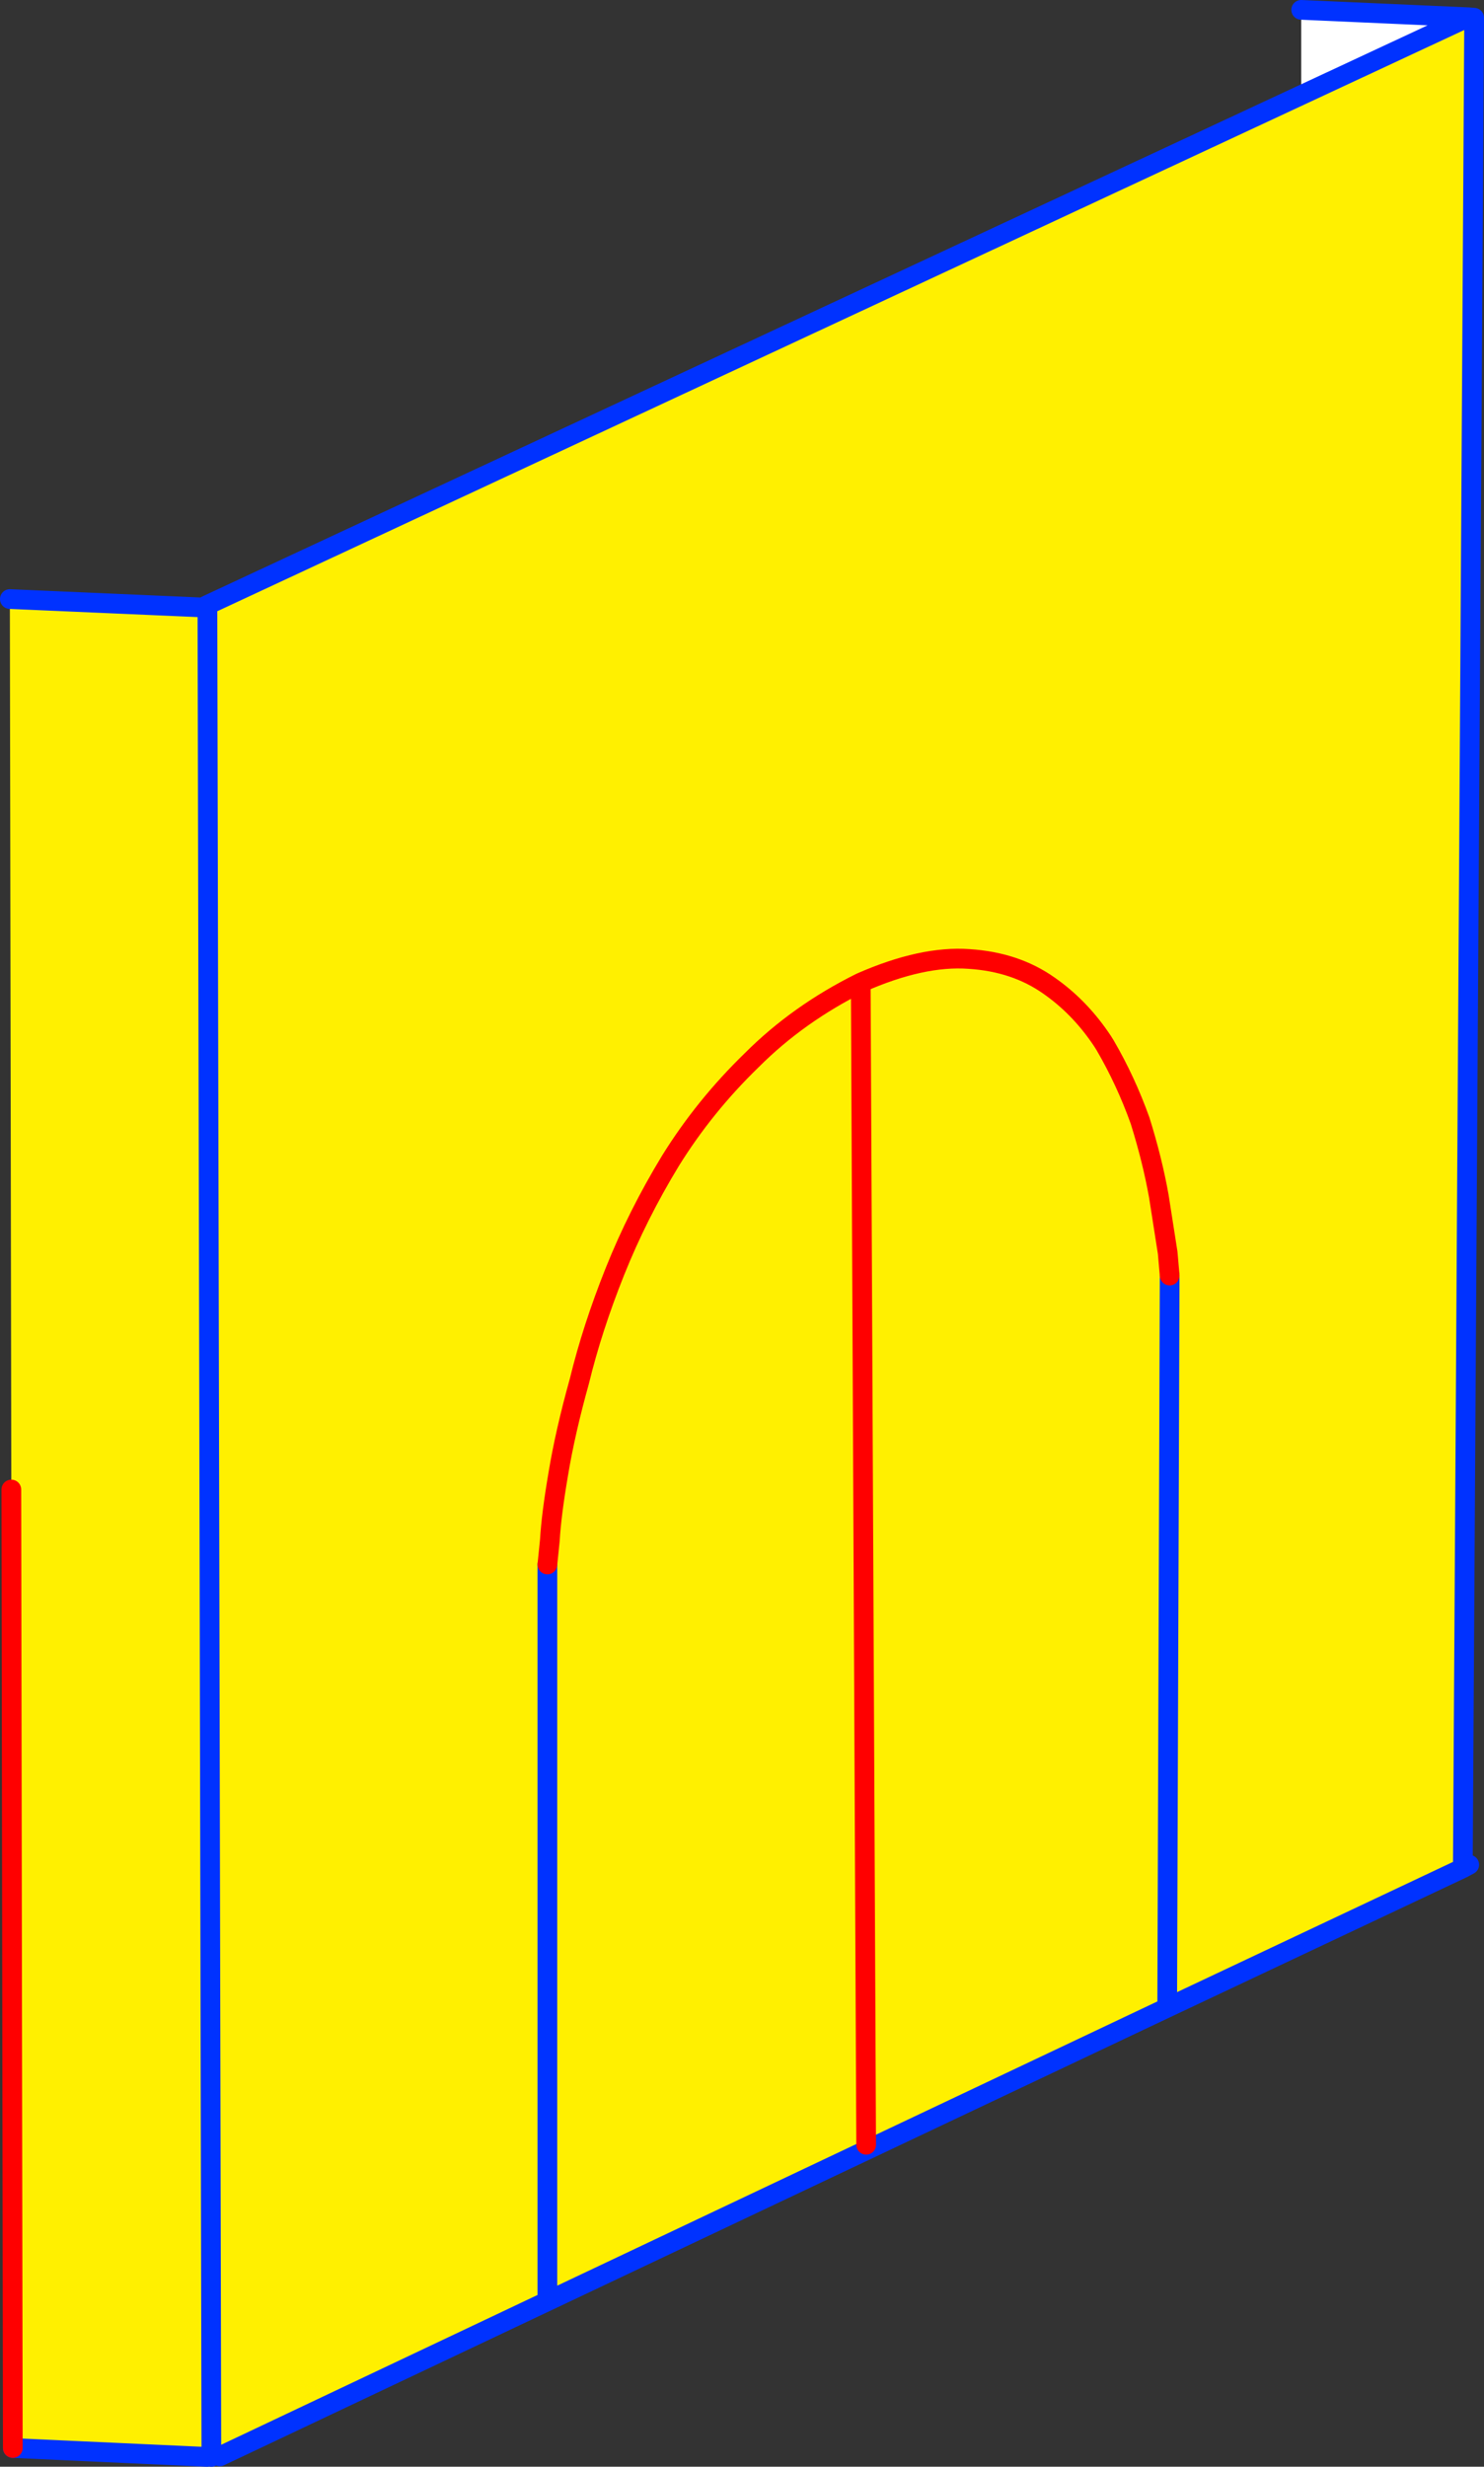
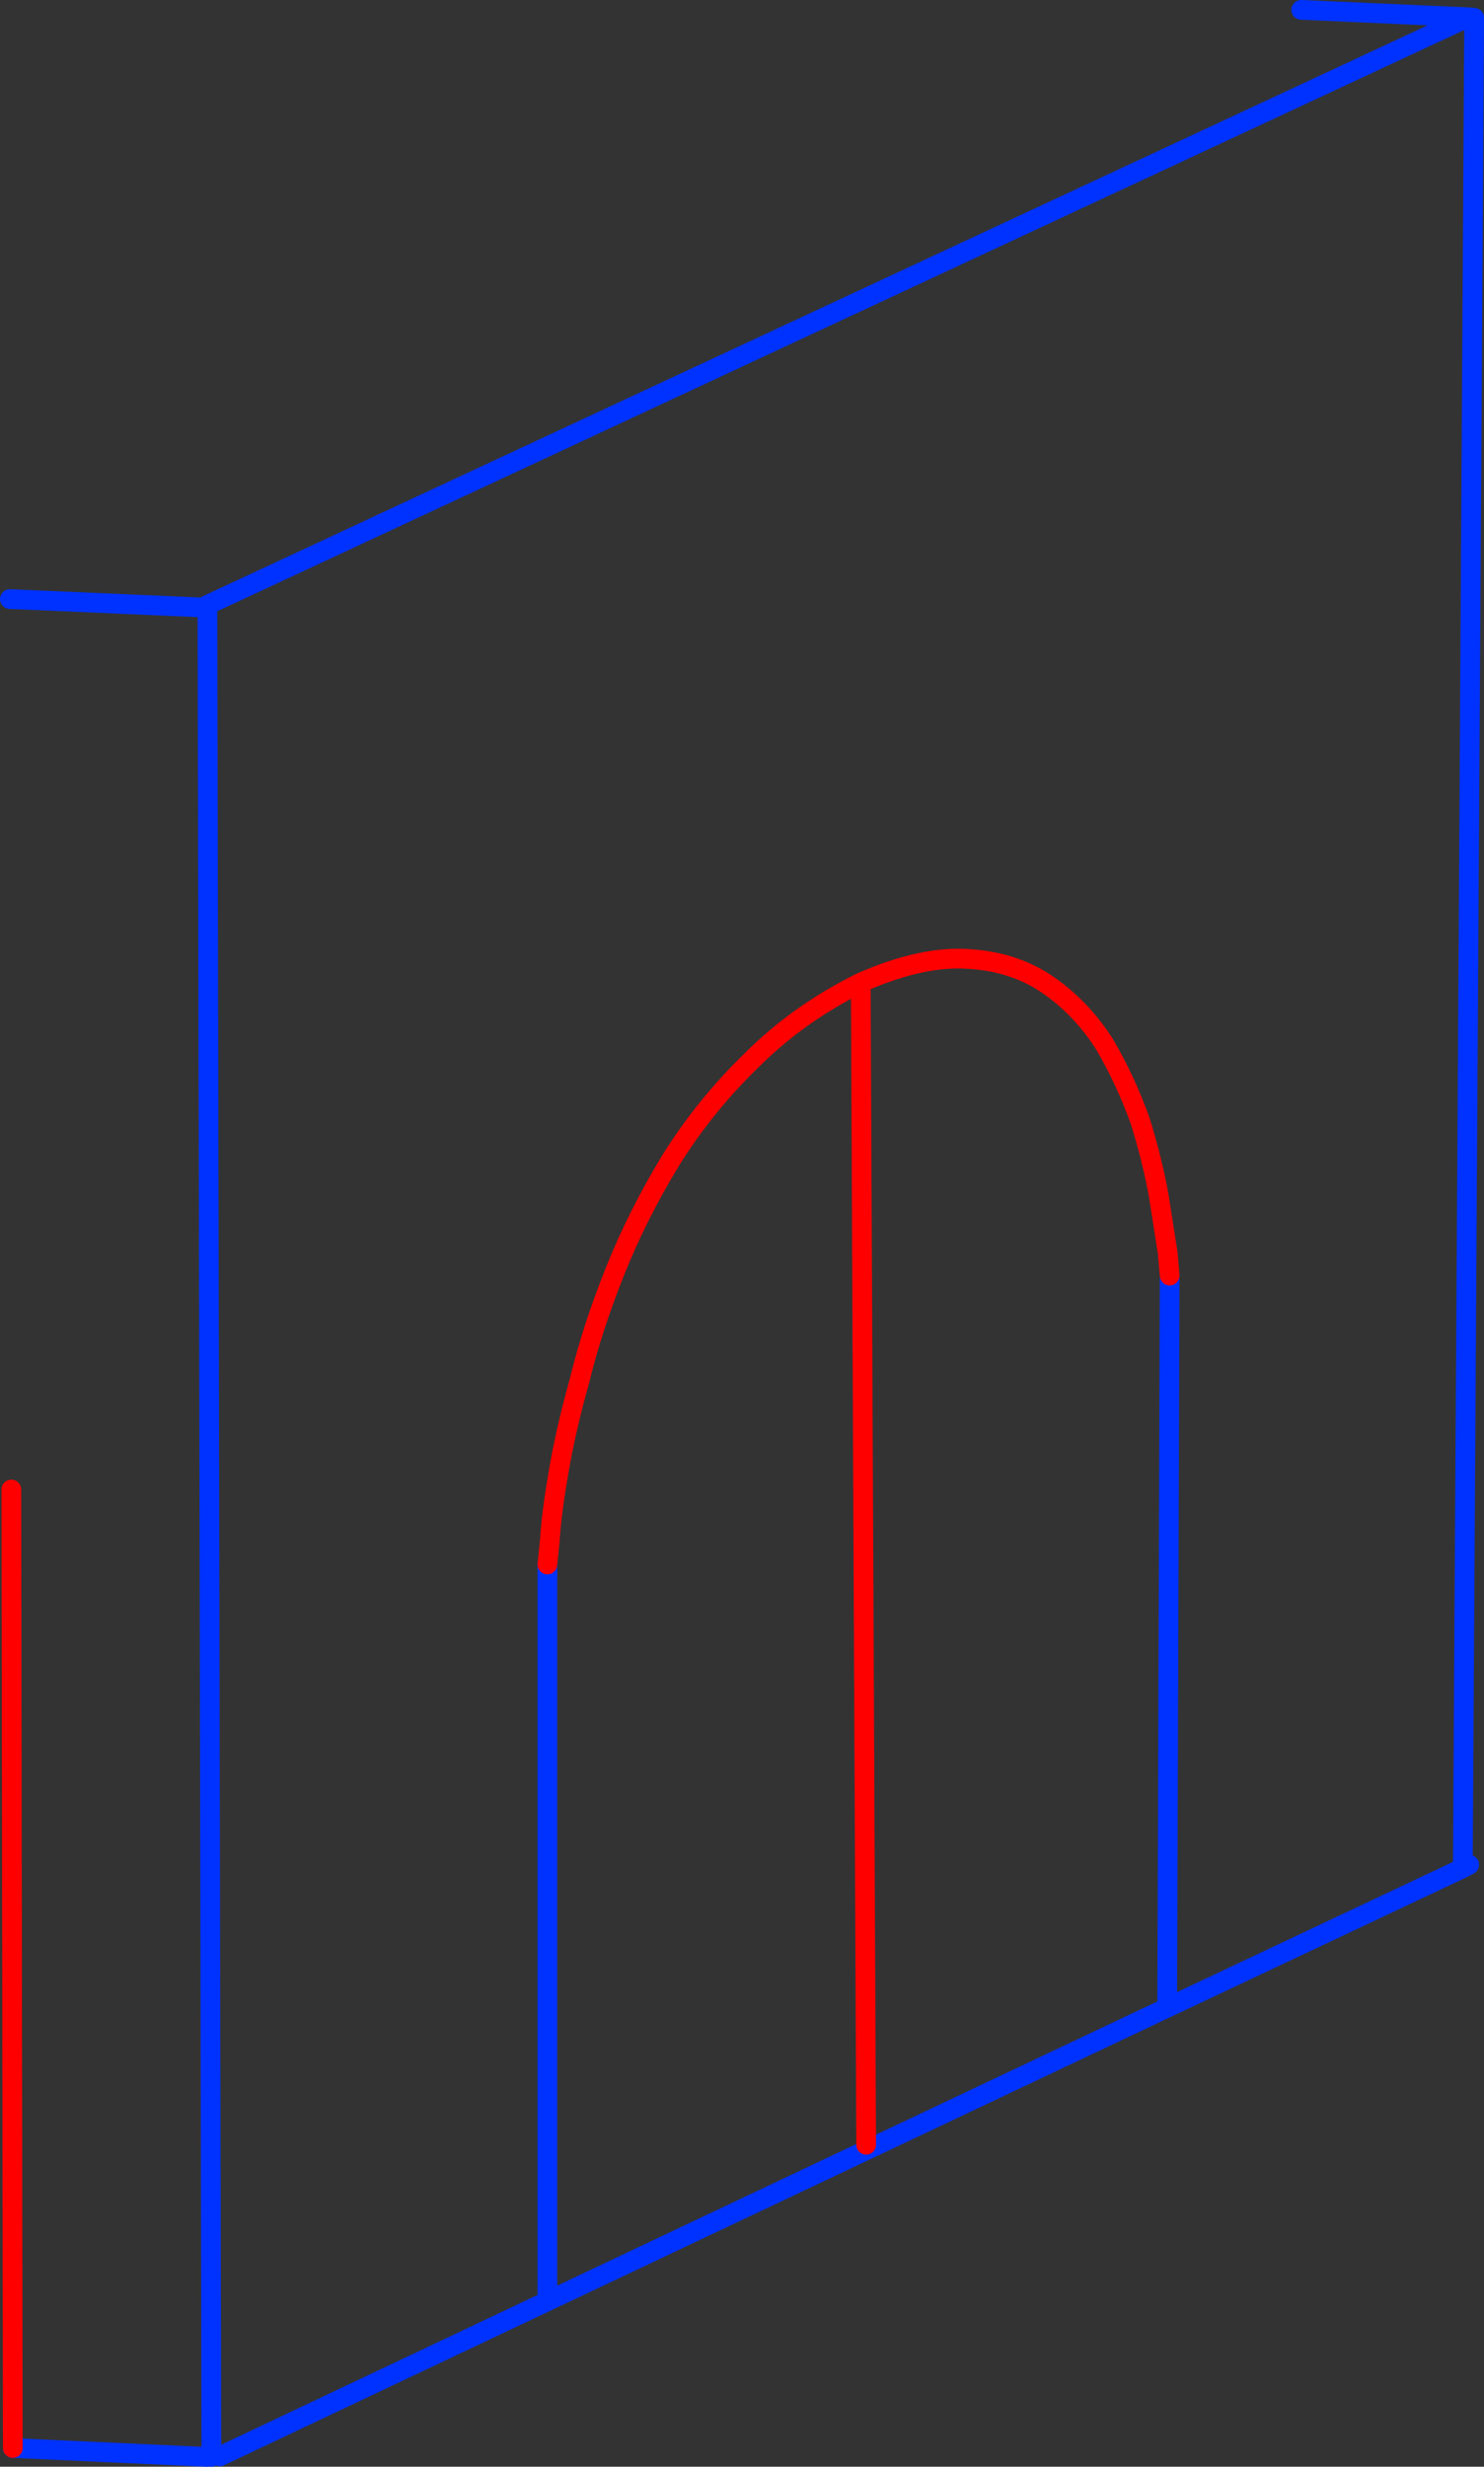
<svg xmlns="http://www.w3.org/2000/svg" height="250.15px" width="150.6px">
  <rect width="100%" height="100%" fill="#333333" stroke="none" />
  <g transform="matrix(1.0, 0.0, 0.0, 1.0, 75.3, 125.1)">
-     <path d="M73.7 -123.35 L74.3 -123.3 73.15 64.35 43.15 78.5 -53.0 124.0 -53.85 124.0 -54.25 -63.5 -53.85 124.0 -53.85 124.05 -54.3 124.05 -74.0 123.15 -74.15 25.95 -74.3 -64.35 -54.75 -63.5 -54.25 -63.5 -54.25 -63.75 56.75 -115.45 73.7 -123.35 M43.4 4.25 L43.15 78.5 43.4 4.25 43.2 1.95 42.3 -3.8 Q41.65 -7.45 40.4 -11.45 38.95 -15.5 36.85 -19.1 L36.6 -19.5 Q34.45 -22.75 31.5 -24.9 L31.15 -25.15 Q27.75 -27.55 23.05 -27.85 18.3 -28.2 12.05 -25.45 L12.6 92.4 12.05 -25.45 Q18.3 -28.2 23.05 -27.85 27.75 -27.55 31.15 -25.15 L31.5 -24.9 Q34.45 -22.75 36.6 -19.5 L36.85 -19.1 Q38.95 -15.5 40.4 -11.45 41.65 -7.45 42.3 -3.8 L43.2 1.95 43.4 4.25 M-18.65 24.4 Q-17.95 20.15 -16.5 14.95 -15.2 9.6 -12.9 3.85 -10.6 -1.9 -7.25 -7.4 -3.8 -12.95 1.0 -17.6 5.7 -22.3 12.05 -25.45 5.7 -22.3 1.0 -17.6 -3.8 -12.95 -7.25 -7.4 -10.6 -1.9 -12.9 3.85 -15.2 9.6 -16.5 14.95 -17.95 20.15 -18.65 24.4 -19.35 28.5 -19.5 31.1 L-19.75 33.55 -18.65 24.4 M-19.75 107.55 L-19.75 33.55 -19.75 107.55" fill="#fff000" fill-rule="evenodd" stroke="none" />
-     <path d="M56.75 -124.1 L73.7 -123.35 56.75 -115.45 56.75 -124.1" fill="#ffffff" fill-rule="evenodd" stroke="none" />
    <path d="M56.75 -124.1 L73.7 -123.35 74.3 -123.3 73.15 64.35 73.8 64.0 M56.75 -115.45 L73.7 -123.35 M56.75 -115.45 L-54.25 -63.75 -54.25 -63.5 -53.85 124.0 -53.85 124.05 M-53.0 124.0 L43.15 78.5 43.4 4.25 M-19.75 33.55 L-19.75 107.55 M43.15 78.5 L73.15 64.35 M-54.75 -63.5 L-74.3 -64.35 M-74.0 123.15 L-54.3 124.05 M-54.25 -63.75 L-54.75 -63.5 -54.25 -63.5" fill="none" stroke="#0032ff" stroke-linecap="round" stroke-linejoin="round" stroke-width="2.0" />
    <path d="M43.4 4.25 L43.2 1.95 42.3 -3.8 Q41.65 -7.45 40.4 -11.45 38.95 -15.5 36.85 -19.1 L36.6 -19.5 Q34.45 -22.75 31.5 -24.9 L31.15 -25.15 Q27.75 -27.55 23.05 -27.85 18.3 -28.2 12.05 -25.45 L12.6 92.4 M12.05 -25.45 Q5.7 -22.3 1.0 -17.6 -3.8 -12.95 -7.25 -7.4 -10.6 -1.9 -12.9 3.85 -15.2 9.6 -16.5 14.95 -17.95 20.15 -18.65 24.4 -19.35 28.5 -19.5 31.1 L-19.75 33.55 M-74.15 25.95 L-74.0 123.15" fill="none" stroke="#ff0000" stroke-linecap="round" stroke-linejoin="round" stroke-width="2.0" />
  </g>
</svg>